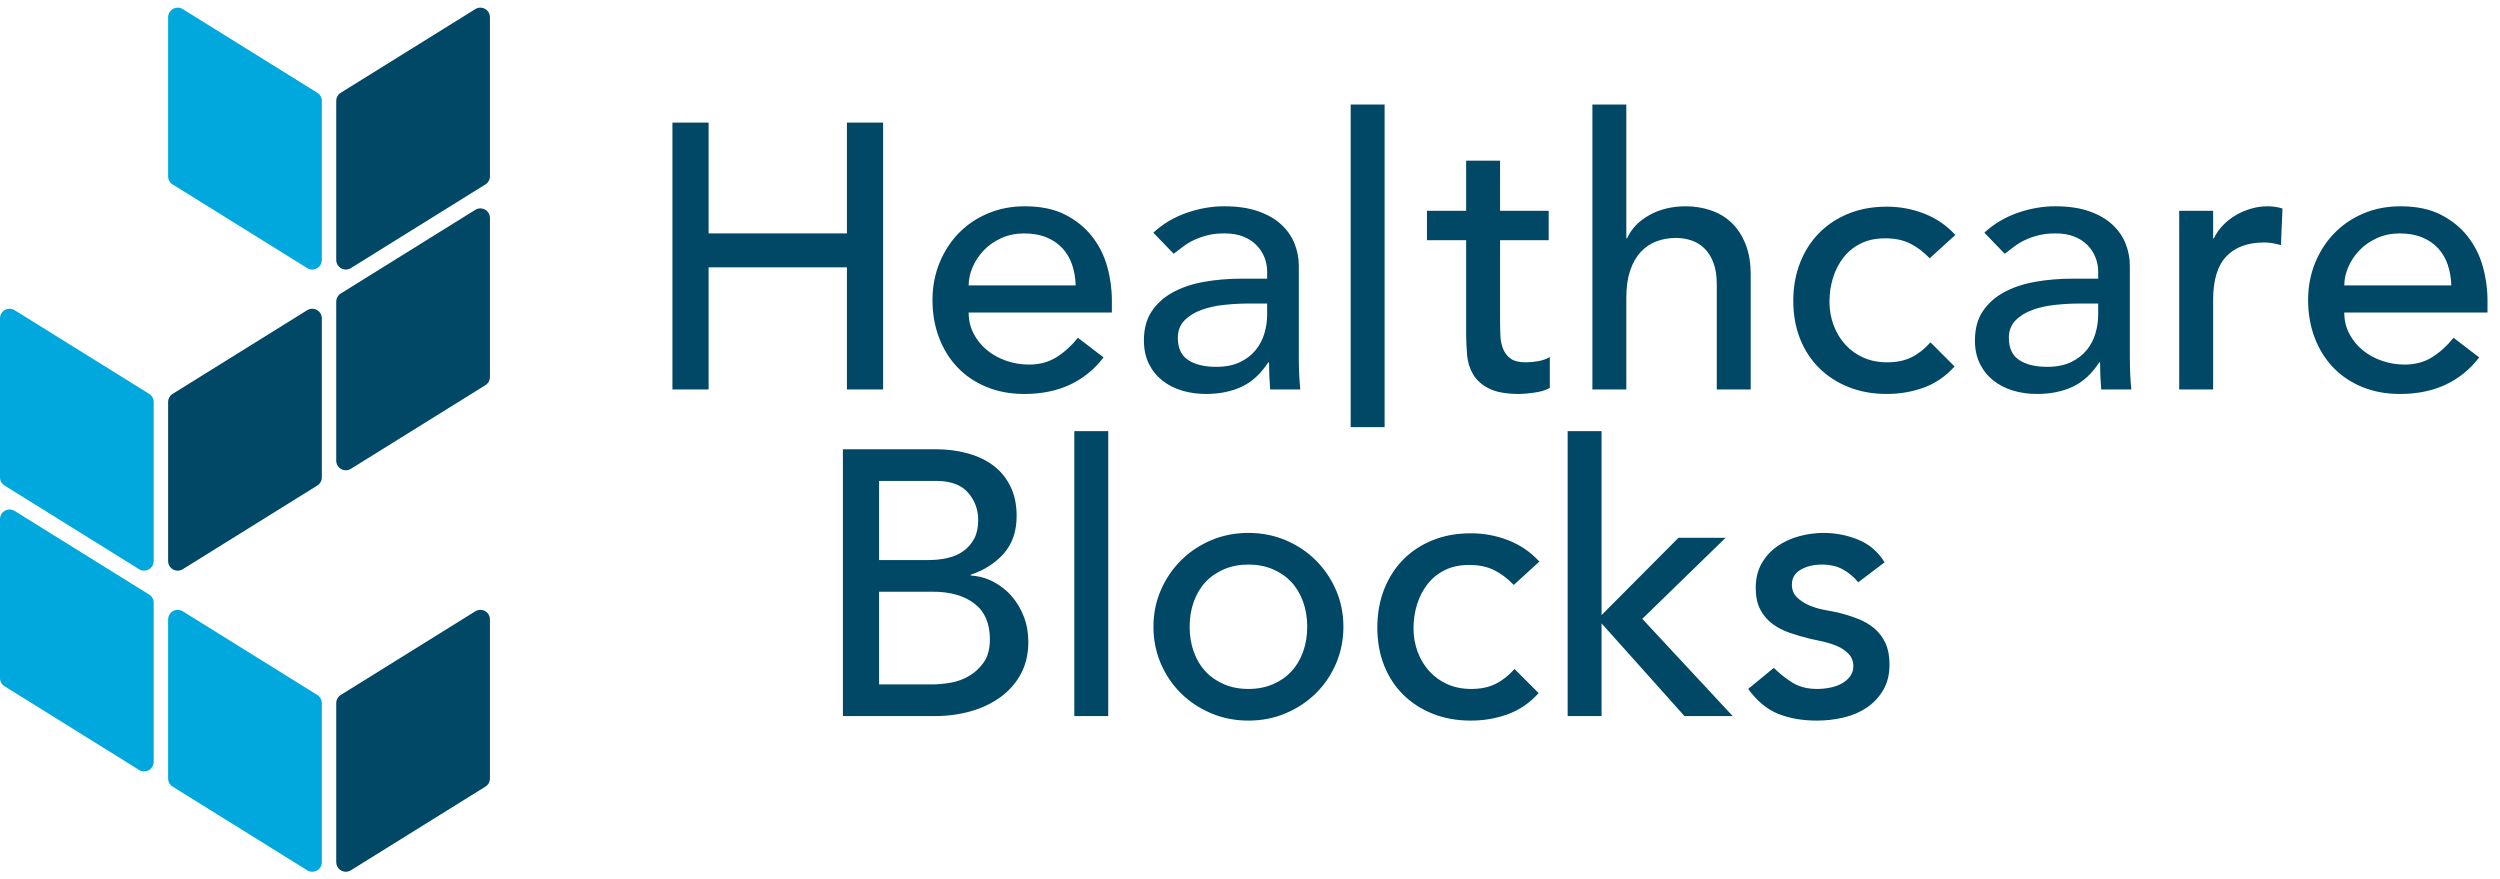
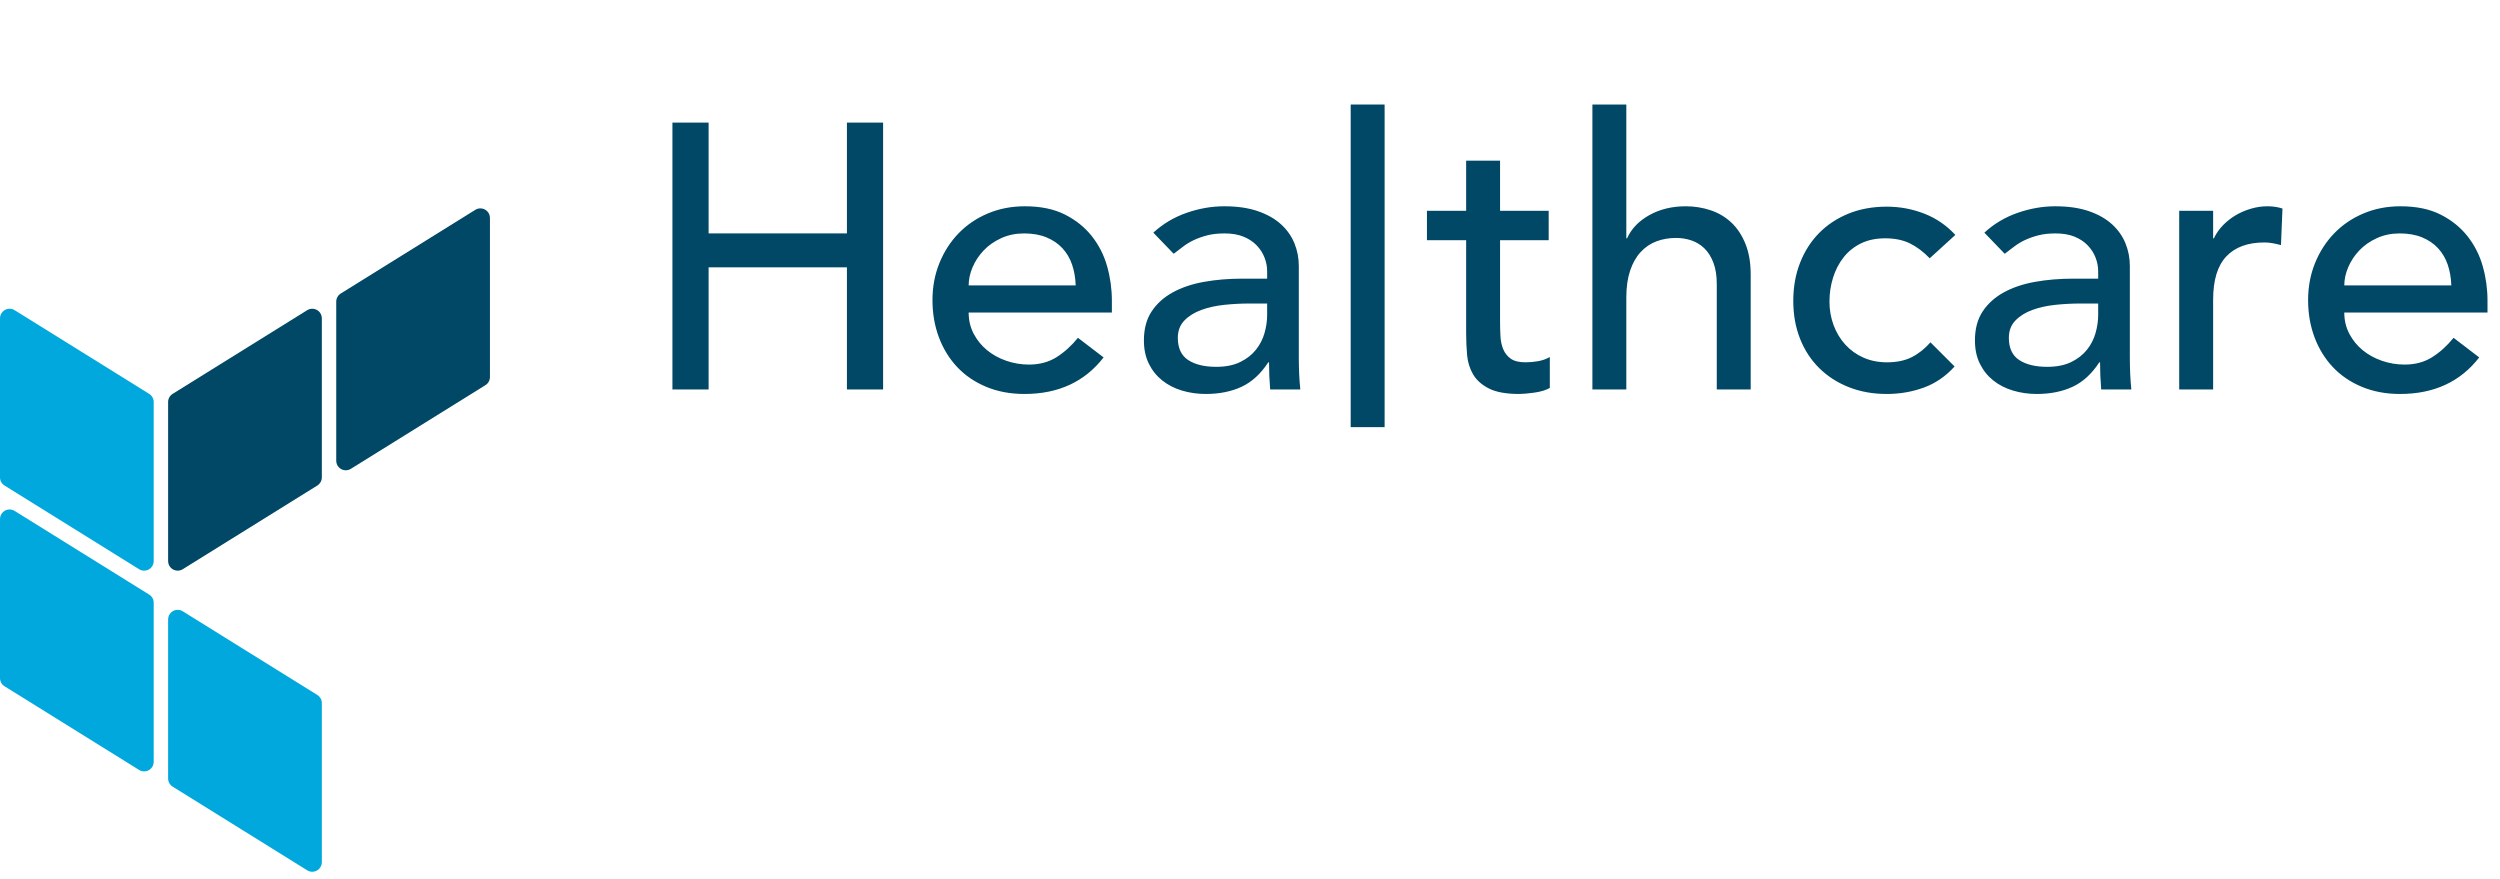
<svg xmlns="http://www.w3.org/2000/svg" width="199px" height="70px" viewBox="0 0 199 70" version="1.1">
  <title>95095195-711A-4F18-B55C-F1241882D308</title>
  <g id="pages" stroke="none" stroke-width="1" fill="none" fill-rule="evenodd">
    <g id="HIPAA-Compliant-Hosting" transform="translate(-1095, -8758)">
      <g id="Group-12" transform="translate(562, 8498)">
        <g id="Group-20" transform="translate(3, 241)">
          <g id="HB" transform="translate(530, 19)">
            <g id="Group-11">
-               <path d="M14.545,0.723 L25.259,7.385 C25.482,7.524 25.618,7.769 25.618,8.032 L25.618,20.696 C25.618,21.116 25.277,21.457 24.857,21.457 C24.715,21.457 24.576,21.417 24.455,21.342 L13.741,14.68 C13.518,14.541 13.382,14.297 13.382,14.034 L13.382,1.369 C13.382,0.949 13.723,0.608 14.143,0.608 C14.285,0.608 14.424,0.648 14.545,0.723 Z" id="Rectangle" fill="#00A8DD" />
              <path d="M1.163,24.69 L11.876,31.353 C12.1,31.492 12.235,31.736 12.235,31.999 L12.235,44.663 C12.235,45.084 11.895,45.424 11.474,45.424 C11.332,45.424 11.193,45.385 11.073,45.31 L0.359,38.647 C0.136,38.508 4.76291454e-16,38.264 0,38.001 L0,25.337 C2.46174287e-16,24.916 0.341,24.576 0.761,24.576 C0.903,24.576 1.042,24.615 1.163,24.69 Z" id="Rectangle" fill="#00A8DD" />
              <path d="M1.163,40.669 L11.876,47.331 C12.1,47.47 12.235,47.714 12.235,47.977 L12.235,60.642 C12.235,61.062 11.895,61.403 11.474,61.403 C11.332,61.403 11.193,61.363 11.073,61.288 L0.359,54.625 C0.136,54.487 -1.10677839e-15,54.242 0,53.979 L0,41.315 C5.9560604e-17,40.895 0.341,40.554 0.761,40.554 C0.903,40.554 1.042,40.594 1.163,40.669 Z" id="Rectangle" fill="#00A8DD" />
              <path d="M14.545,48.658 L25.259,55.32 C25.482,55.459 25.618,55.703 25.618,55.966 L25.618,68.631 C25.618,69.051 25.277,69.392 24.857,69.392 C24.715,69.392 24.576,69.352 24.455,69.277 L13.741,62.615 C13.518,62.476 13.382,62.231 13.382,61.968 L13.382,49.304 C13.382,48.884 13.723,48.543 14.143,48.543 C14.285,48.543 14.424,48.583 14.545,48.658 Z" id="Rectangle" fill="#00A8DD" />
-               <path d="M27.927,0.723 L38.641,7.385 C38.864,7.524 39,7.769 39,8.032 L39,20.696 C39,21.116 38.659,21.457 38.239,21.457 C38.097,21.457 37.958,21.417 37.837,21.342 L27.124,14.68 C26.9,14.541 26.765,14.297 26.765,14.034 L26.765,1.369 C26.765,0.949 27.105,0.608 27.526,0.608 C27.668,0.608 27.807,0.648 27.927,0.723 Z" id="Rectangle" fill="#004865" transform="translate(32.882, 11.033) scale(-1, 1) translate(-32.882, -11.033) " />
              <path d="M27.927,16.701 L38.641,23.364 C38.864,23.503 39,23.747 39,24.01 L39,36.674 C39,37.095 38.659,37.435 38.239,37.435 C38.097,37.435 37.958,37.395 37.837,37.32 L27.124,30.658 C26.9,30.519 26.765,30.275 26.765,30.012 L26.765,17.347 C26.765,16.927 27.105,16.587 27.526,16.587 C27.668,16.587 27.807,16.626 27.927,16.701 Z" id="Rectangle" fill="#004865" transform="translate(32.882, 27.011) scale(-1, 1) translate(-32.882, -27.011) " />
-               <path d="M27.927,48.658 L38.641,55.32 C38.864,55.459 39,55.703 39,55.966 L39,68.631 C39,69.051 38.659,69.392 38.239,69.392 C38.097,69.392 37.958,69.352 37.837,69.277 L27.124,62.615 C26.9,62.476 26.765,62.231 26.765,61.968 L26.765,49.304 C26.765,48.884 27.105,48.543 27.526,48.543 C27.668,48.543 27.807,48.583 27.927,48.658 Z" id="Rectangle" fill="#004865" transform="translate(32.882, 58.967) scale(-1, 1) translate(-32.882, -58.967) " />
              <path d="M14.545,24.69 L25.259,31.353 C25.482,31.492 25.618,31.736 25.618,31.999 L25.618,44.663 C25.618,45.084 25.277,45.424 24.857,45.424 C24.715,45.424 24.576,45.385 24.455,45.31 L13.741,38.647 C13.518,38.508 13.382,38.264 13.382,38.001 L13.382,25.337 C13.382,24.916 13.723,24.576 14.143,24.576 C14.285,24.576 14.424,24.615 14.545,24.69 Z" id="Rectangle" fill="#004865" transform="translate(19.5, 35) scale(-1, 1) translate(-19.5, -35) " />
            </g>
            <path d="M56.405,31 L56.405,21.28 L67.415,21.28 L67.415,31 L70.295,31 L70.295,9.76 L67.415,9.76 L67.415,18.58 L56.405,18.58 L56.405,9.76 L53.525,9.76 L53.525,31 L56.405,31 Z M81.545,31.36 C84.245,31.36 86.345,30.39 87.845,28.45 L87.845,28.45 L85.805,26.89 C85.285,27.53 84.715,28.045 84.095,28.435 C83.475,28.825 82.745,29.02 81.905,29.02 C81.285,29.02 80.685,28.92 80.105,28.72 C79.525,28.52 79.015,28.24 78.575,27.88 C78.135,27.52 77.78,27.085 77.51,26.575 C77.24,26.065 77.105,25.5 77.105,24.88 L77.105,24.88 L88.505,24.88 L88.505,23.92 C88.505,23 88.38,22.095 88.13,21.205 C87.88,20.315 87.475,19.515 86.915,18.805 C86.355,18.095 85.64,17.52 84.77,17.08 C83.9,16.64 82.835,16.42 81.575,16.42 C80.515,16.42 79.535,16.61 78.635,16.99 C77.735,17.37 76.96,17.895 76.31,18.565 C75.66,19.235 75.15,20.025 74.78,20.935 C74.41,21.845 74.225,22.83 74.225,23.89 C74.225,24.95 74.395,25.935 74.735,26.845 C75.075,27.755 75.56,28.545 76.19,29.215 C76.82,29.885 77.59,30.41 78.5,30.79 C79.41,31.17 80.425,31.36 81.545,31.36 Z M85.625,22.72 L77.105,22.72 C77.105,22.24 77.21,21.755 77.42,21.265 C77.63,20.775 77.925,20.33 78.305,19.93 C78.685,19.53 79.15,19.205 79.7,18.955 C80.25,18.705 80.855,18.58 81.515,18.58 C82.195,18.58 82.79,18.685 83.3,18.895 C83.81,19.105 84.235,19.395 84.575,19.765 C84.915,20.135 85.17,20.57 85.34,21.07 C85.51,21.57 85.605,22.12 85.625,22.72 L85.625,22.72 Z M95.975,31.36 C97.055,31.36 98.005,31.17 98.825,30.79 C99.645,30.41 100.355,29.76 100.955,28.84 L100.955,28.84 L101.015,28.84 C101.015,29.56 101.045,30.28 101.105,31 L101.105,31 L103.505,31 C103.465,30.62 103.435,30.22 103.415,29.8 C103.395,29.38 103.385,28.92 103.385,28.42 L103.385,28.42 L103.385,21.16 C103.385,20.54 103.27,19.945 103.04,19.375 C102.81,18.805 102.455,18.3 101.975,17.86 C101.495,17.42 100.88,17.07 100.13,16.81 C99.38,16.55 98.485,16.42 97.445,16.42 C96.445,16.42 95.445,16.595 94.445,16.945 C93.445,17.295 92.565,17.82 91.805,18.52 L91.805,18.52 L93.425,20.2 C93.665,20.02 93.915,19.83 94.175,19.63 C94.435,19.43 94.725,19.255 95.045,19.105 C95.365,18.955 95.72,18.83 96.11,18.73 C96.5,18.63 96.955,18.58 97.475,18.58 C98.055,18.58 98.555,18.665 98.975,18.835 C99.395,19.005 99.745,19.235 100.025,19.525 C100.305,19.815 100.515,20.14 100.655,20.5 C100.795,20.86 100.865,21.22 100.865,21.58 L100.865,21.58 L100.865,22.18 L98.885,22.18 C97.805,22.18 96.79,22.265 95.84,22.435 C94.89,22.605 94.06,22.885 93.35,23.275 C92.64,23.665 92.08,24.17 91.67,24.79 C91.26,25.41 91.055,26.18 91.055,27.1 C91.055,27.8 91.185,28.415 91.445,28.945 C91.705,29.475 92.06,29.92 92.51,30.28 C92.96,30.64 93.485,30.91 94.085,31.09 C94.685,31.27 95.315,31.36 95.975,31.36 Z M96.815,29.2 C95.875,29.2 95.13,29.02 94.58,28.66 C94.03,28.3 93.755,27.71 93.755,26.89 C93.755,26.33 93.93,25.87 94.28,25.51 C94.63,25.15 95.08,24.87 95.63,24.67 C96.18,24.47 96.79,24.335 97.46,24.265 C98.13,24.195 98.785,24.16 99.425,24.16 L99.425,24.16 L100.865,24.16 L100.865,25.06 C100.865,25.54 100.795,26.025 100.655,26.515 C100.515,27.005 100.285,27.45 99.965,27.85 C99.645,28.25 99.225,28.575 98.705,28.825 C98.185,29.075 97.555,29.2 96.815,29.2 Z M120.935,31.36 C121.215,31.36 121.61,31.325 122.12,31.255 C122.63,31.185 123.045,31.06 123.365,30.88 L123.365,30.88 L123.365,28.42 C123.085,28.58 122.775,28.69 122.435,28.75 C122.095,28.81 121.765,28.84 121.445,28.84 C120.925,28.84 120.53,28.745 120.26,28.555 C119.99,28.365 119.79,28.115 119.66,27.805 C119.53,27.495 119.455,27.145 119.435,26.755 C119.415,26.365 119.405,25.97 119.405,25.57 L119.405,25.57 L119.405,19.12 L123.275,19.12 L123.275,16.78 L119.405,16.78 L119.405,12.79 L116.705,12.79 L116.705,16.78 L113.585,16.78 L113.585,19.12 L116.705,19.12 L116.705,26.53 C116.705,27.11 116.73,27.685 116.78,28.255 C116.83,28.825 116.99,29.34 117.26,29.8 C117.53,30.26 117.95,30.635 118.52,30.925 C119.09,31.215 119.895,31.36 120.935,31.36 Z M129.455,31 L129.455,23.68 C129.455,22.86 129.555,22.15 129.755,21.55 C129.955,20.95 130.235,20.455 130.595,20.065 C130.955,19.675 131.375,19.39 131.855,19.21 C132.335,19.03 132.855,18.94 133.415,18.94 C133.835,18.94 134.24,19.005 134.63,19.135 C135.02,19.265 135.365,19.475 135.665,19.765 C135.965,20.055 136.205,20.435 136.385,20.905 C136.565,21.375 136.655,21.94 136.655,22.6 L136.655,22.6 L136.655,31 L139.355,31 L139.355,21.85 C139.355,20.91 139.215,20.095 138.935,19.405 C138.655,18.715 138.28,18.15 137.81,17.71 C137.34,17.27 136.79,16.945 136.16,16.735 C135.53,16.525 134.875,16.42 134.195,16.42 C133.095,16.42 132.125,16.655 131.285,17.125 C130.445,17.595 129.855,18.21 129.515,18.97 L129.515,18.97 L129.455,18.97 L129.455,8.32 L126.755,8.32 L126.755,31 L129.455,31 Z M150.185,31.36 C151.225,31.36 152.21,31.19 153.14,30.85 C154.07,30.51 154.885,29.95 155.585,29.17 L155.585,29.17 L153.665,27.25 C153.205,27.77 152.705,28.165 152.165,28.435 C151.625,28.705 150.975,28.84 150.215,28.84 C149.515,28.84 148.885,28.715 148.325,28.465 C147.765,28.215 147.285,27.87 146.885,27.43 C146.485,26.99 146.175,26.475 145.955,25.885 C145.735,25.295 145.625,24.67 145.625,24.01 C145.625,23.35 145.72,22.715 145.91,22.105 C146.1,21.495 146.38,20.955 146.75,20.485 C147.12,20.015 147.58,19.645 148.13,19.375 C148.68,19.105 149.325,18.97 150.065,18.97 C150.825,18.97 151.48,19.105 152.03,19.375 C152.58,19.645 153.105,20.04 153.605,20.56 L153.605,20.56 L155.645,18.7 C154.945,17.94 154.12,17.375 153.17,17.005 C152.22,16.635 151.225,16.45 150.185,16.45 C149.065,16.45 148.05,16.635 147.14,17.005 C146.23,17.375 145.45,17.89 144.8,18.55 C144.15,19.21 143.645,20 143.285,20.92 C142.925,21.84 142.745,22.85 142.745,23.95 C142.745,25.05 142.925,26.055 143.285,26.965 C143.645,27.875 144.155,28.655 144.815,29.305 C145.475,29.955 146.26,30.46 147.17,30.82 C148.08,31.18 149.085,31.36 150.185,31.36 Z M162.125,31.36 C163.205,31.36 164.155,31.17 164.975,30.79 C165.795,30.41 166.505,29.76 167.105,28.84 L167.105,28.84 L167.165,28.84 C167.165,29.56 167.195,30.28 167.255,31 L167.255,31 L169.655,31 C169.615,30.62 169.585,30.22 169.565,29.8 C169.545,29.38 169.535,28.92 169.535,28.42 L169.535,28.42 L169.535,21.16 C169.535,20.54 169.42,19.945 169.19,19.375 C168.96,18.805 168.605,18.3 168.125,17.86 C167.645,17.42 167.03,17.07 166.28,16.81 C165.53,16.55 164.635,16.42 163.595,16.42 C162.595,16.42 161.595,16.595 160.595,16.945 C159.595,17.295 158.715,17.82 157.955,18.52 L157.955,18.52 L159.575,20.2 C159.815,20.02 160.065,19.83 160.325,19.63 C160.585,19.43 160.875,19.255 161.195,19.105 C161.515,18.955 161.87,18.83 162.26,18.73 C162.65,18.63 163.105,18.58 163.625,18.58 C164.205,18.58 164.705,18.665 165.125,18.835 C165.545,19.005 165.895,19.235 166.175,19.525 C166.455,19.815 166.665,20.14 166.805,20.5 C166.945,20.86 167.015,21.22 167.015,21.58 L167.015,21.58 L167.015,22.18 L165.035,22.18 C163.955,22.18 162.94,22.265 161.99,22.435 C161.04,22.605 160.21,22.885 159.5,23.275 C158.79,23.665 158.23,24.17 157.82,24.79 C157.41,25.41 157.205,26.18 157.205,27.1 C157.205,27.8 157.335,28.415 157.595,28.945 C157.855,29.475 158.21,29.92 158.66,30.28 C159.11,30.64 159.635,30.91 160.235,31.09 C160.835,31.27 161.465,31.36 162.125,31.36 Z M162.965,29.2 C162.025,29.2 161.28,29.02 160.73,28.66 C160.18,28.3 159.905,27.71 159.905,26.89 C159.905,26.33 160.08,25.87 160.43,25.51 C160.78,25.15 161.23,24.87 161.78,24.67 C162.33,24.47 162.94,24.335 163.61,24.265 C164.28,24.195 164.935,24.16 165.575,24.16 L165.575,24.16 L167.015,24.16 L167.015,25.06 C167.015,25.54 166.945,26.025 166.805,26.515 C166.665,27.005 166.435,27.45 166.115,27.85 C165.795,28.25 165.375,28.575 164.855,28.825 C164.335,29.075 163.705,29.2 162.965,29.2 Z M176.165,31 L176.165,23.86 C176.165,22.3 176.515,21.15 177.215,20.41 C177.915,19.67 178.925,19.3 180.245,19.3 C180.465,19.3 180.685,19.32 180.905,19.36 C181.125,19.4 181.345,19.45 181.565,19.51 L181.565,19.51 L181.685,16.6 C181.325,16.48 180.925,16.42 180.485,16.42 C180.045,16.42 179.605,16.485 179.165,16.615 C178.725,16.745 178.32,16.92 177.95,17.14 C177.58,17.36 177.245,17.625 176.945,17.935 C176.645,18.245 176.405,18.59 176.225,18.97 L176.225,18.97 L176.165,18.97 L176.165,16.78 L173.465,16.78 L173.465,31 L176.165,31 Z M191.045,31.36 C193.745,31.36 195.845,30.39 197.345,28.45 L197.345,28.45 L195.305,26.89 C194.785,27.53 194.215,28.045 193.595,28.435 C192.975,28.825 192.245,29.02 191.405,29.02 C190.785,29.02 190.185,28.92 189.605,28.72 C189.025,28.52 188.515,28.24 188.075,27.88 C187.635,27.52 187.28,27.085 187.01,26.575 C186.74,26.065 186.605,25.5 186.605,24.88 L186.605,24.88 L198.005,24.88 L198.005,23.92 C198.005,23 197.88,22.095 197.63,21.205 C197.38,20.315 196.975,19.515 196.415,18.805 C195.855,18.095 195.14,17.52 194.27,17.08 C193.4,16.64 192.335,16.42 191.075,16.42 C190.015,16.42 189.035,16.61 188.135,16.99 C187.235,17.37 186.46,17.895 185.81,18.565 C185.16,19.235 184.65,20.025 184.28,20.935 C183.91,21.845 183.725,22.83 183.725,23.89 C183.725,24.95 183.895,25.935 184.235,26.845 C184.575,27.755 185.06,28.545 185.69,29.215 C186.32,29.885 187.09,30.41 188,30.79 C188.91,31.17 189.925,31.36 191.045,31.36 Z M195.125,22.72 L186.605,22.72 C186.605,22.24 186.71,21.755 186.92,21.265 C187.13,20.775 187.425,20.33 187.805,19.93 C188.185,19.53 188.65,19.205 189.2,18.955 C189.75,18.705 190.355,18.58 191.015,18.58 C191.695,18.58 192.29,18.685 192.8,18.895 C193.31,19.105 193.735,19.395 194.075,19.765 C194.415,20.135 194.67,20.57 194.84,21.07 C195.01,21.57 195.105,22.12 195.125,22.72 L195.125,22.72 Z" id="Heathcare" fill="#004865" fill-rule="nonzero" />
-             <path d="M74.385,57 C75.425,57 76.395,56.87 77.295,56.61 C78.195,56.35 78.985,55.97 79.665,55.47 C80.345,54.97 80.88,54.355 81.27,53.625 C81.66,52.895 81.855,52.05 81.855,51.09 C81.855,50.37 81.735,49.7 81.495,49.08 C81.255,48.46 80.93,47.915 80.52,47.445 C80.11,46.975 79.625,46.595 79.065,46.305 C78.505,46.015 77.905,45.85 77.265,45.81 L77.265,45.81 L77.265,45.75 C78.345,45.39 79.225,44.825 79.905,44.055 C80.585,43.285 80.925,42.29 80.925,41.07 C80.925,40.17 80.76,39.385 80.43,38.715 C80.1,38.045 79.65,37.495 79.08,37.065 C78.51,36.635 77.83,36.31 77.04,36.09 C76.25,35.87 75.395,35.76 74.475,35.76 L74.475,35.76 L67.095,35.76 L67.095,57 L74.385,57 Z M73.905,44.58 L69.975,44.58 L69.975,38.28 L74.505,38.28 C75.665,38.28 76.515,38.59 77.055,39.21 C77.595,39.83 77.865,40.56 77.865,41.4 C77.865,41.98 77.76,42.47 77.55,42.87 C77.34,43.27 77.055,43.6 76.695,43.86 C76.335,44.12 75.915,44.305 75.435,44.415 C74.955,44.525 74.445,44.58 73.905,44.58 L73.905,44.58 Z M74.205,54.48 L69.975,54.48 L69.975,47.1 L74.235,47.1 C75.635,47.1 76.745,47.415 77.565,48.045 C78.385,48.675 78.795,49.62 78.795,50.88 C78.795,51.64 78.635,52.25 78.315,52.71 C77.995,53.17 77.605,53.535 77.145,53.805 C76.685,54.075 76.19,54.255 75.66,54.345 C75.13,54.435 74.645,54.48 74.205,54.48 L74.205,54.48 Z M88.215,57 L88.215,34.32 L85.515,34.32 L85.515,57 L88.215,57 Z M99.375,57.36 C100.435,57.36 101.425,57.165 102.345,56.775 C103.265,56.385 104.065,55.855 104.745,55.185 C105.425,54.515 105.96,53.725 106.35,52.815 C106.74,51.905 106.935,50.93 106.935,49.89 C106.935,48.85 106.74,47.88 106.35,46.98 C105.96,46.08 105.425,45.29 104.745,44.61 C104.065,43.93 103.265,43.395 102.345,43.005 C101.425,42.615 100.435,42.42 99.375,42.42 C98.315,42.42 97.325,42.615 96.405,43.005 C95.485,43.395 94.685,43.93 94.005,44.61 C93.325,45.29 92.79,46.08 92.4,46.98 C92.01,47.88 91.815,48.85 91.815,49.89 C91.815,50.93 92.01,51.905 92.4,52.815 C92.79,53.725 93.325,54.515 94.005,55.185 C94.685,55.855 95.485,56.385 96.405,56.775 C97.325,57.165 98.315,57.36 99.375,57.36 Z M99.375,54.84 C98.655,54.84 98.005,54.715 97.425,54.465 C96.845,54.215 96.355,53.875 95.955,53.445 C95.555,53.015 95.245,52.495 95.025,51.885 C94.805,51.275 94.695,50.61 94.695,49.89 C94.695,49.17 94.805,48.505 95.025,47.895 C95.245,47.285 95.555,46.765 95.955,46.335 C96.355,45.905 96.845,45.565 97.425,45.315 C98.005,45.065 98.655,44.94 99.375,44.94 C100.095,44.94 100.745,45.065 101.325,45.315 C101.905,45.565 102.395,45.905 102.795,46.335 C103.195,46.765 103.505,47.285 103.725,47.895 C103.945,48.505 104.055,49.17 104.055,49.89 C104.055,50.61 103.945,51.275 103.725,51.885 C103.505,52.495 103.195,53.015 102.795,53.445 C102.395,53.875 101.905,54.215 101.325,54.465 C100.745,54.715 100.095,54.84 99.375,54.84 Z M117.075,57.36 C118.115,57.36 119.1,57.19 120.03,56.85 C120.96,56.51 121.775,55.95 122.475,55.17 L122.475,55.17 L120.555,53.25 C120.095,53.77 119.595,54.165 119.055,54.435 C118.515,54.705 117.865,54.84 117.105,54.84 C116.405,54.84 115.775,54.715 115.215,54.465 C114.655,54.215 114.175,53.87 113.775,53.43 C113.375,52.99 113.065,52.475 112.845,51.885 C112.625,51.295 112.515,50.67 112.515,50.01 C112.515,49.35 112.61,48.715 112.8,48.105 C112.99,47.495 113.27,46.955 113.64,46.485 C114.01,46.015 114.47,45.645 115.02,45.375 C115.57,45.105 116.215,44.97 116.955,44.97 C117.715,44.97 118.37,45.105 118.92,45.375 C119.47,45.645 119.995,46.04 120.495,46.56 L120.495,46.56 L122.535,44.7 C121.835,43.94 121.01,43.375 120.06,43.005 C119.11,42.635 118.115,42.45 117.075,42.45 C115.955,42.45 114.94,42.635 114.03,43.005 C113.12,43.375 112.34,43.89 111.69,44.55 C111.04,45.21 110.535,46 110.175,46.92 C109.815,47.84 109.635,48.85 109.635,49.95 C109.635,51.05 109.815,52.055 110.175,52.965 C110.535,53.875 111.045,54.655 111.705,55.305 C112.365,55.955 113.15,56.46 114.06,56.82 C114.97,57.18 115.975,57.36 117.075,57.36 Z M127.485,57 L127.485,49.62 L134.085,57 L137.925,57 L130.725,49.26 L137.355,42.81 L133.605,42.81 L127.485,48.96 L127.485,34.32 L124.785,34.32 L124.785,57 L127.485,57 Z M144.645,57.36 C145.345,57.36 146.04,57.28 146.73,57.12 C147.42,56.96 148.035,56.7 148.575,56.34 C149.115,55.98 149.555,55.515 149.895,54.945 C150.235,54.375 150.405,53.69 150.405,52.89 C150.405,52.23 150.3,51.67 150.09,51.21 C149.88,50.75 149.59,50.36 149.22,50.04 C148.85,49.72 148.41,49.46 147.9,49.26 C147.39,49.06 146.845,48.89 146.265,48.75 C145.965,48.69 145.605,48.62 145.185,48.54 C144.765,48.46 144.37,48.34 144,48.18 C143.63,48.02 143.31,47.81 143.04,47.55 C142.77,47.29 142.635,46.95 142.635,46.53 C142.635,46.01 142.87,45.615 143.34,45.345 C143.81,45.075 144.365,44.94 145.005,44.94 C145.685,44.94 146.26,45.075 146.73,45.345 C147.2,45.615 147.595,45.95 147.915,46.35 L147.915,46.35 L150.015,44.76 C149.495,43.92 148.795,43.32 147.915,42.96 C147.035,42.6 146.115,42.42 145.155,42.42 C144.495,42.42 143.84,42.51 143.19,42.69 C142.54,42.87 141.96,43.14 141.45,43.5 C140.94,43.86 140.53,44.315 140.22,44.865 C139.91,45.415 139.755,46.06 139.755,46.8 C139.755,47.48 139.875,48.05 140.115,48.51 C140.355,48.97 140.675,49.35 141.075,49.65 C141.475,49.95 141.935,50.19 142.455,50.37 C142.975,50.55 143.525,50.71 144.105,50.85 C144.405,50.91 144.75,50.985 145.14,51.075 C145.53,51.165 145.9,51.285 146.25,51.435 C146.6,51.585 146.9,51.79 147.15,52.05 C147.4,52.31 147.525,52.64 147.525,53.04 C147.525,53.34 147.44,53.605 147.27,53.835 C147.1,54.065 146.88,54.255 146.61,54.405 C146.34,54.555 146.03,54.665 145.68,54.735 C145.33,54.805 144.985,54.84 144.645,54.84 C143.865,54.84 143.205,54.67 142.665,54.33 C142.125,53.99 141.635,53.6 141.195,53.16 L141.195,53.16 L139.155,54.84 C139.855,55.8 140.65,56.46 141.54,56.82 C142.43,57.18 143.465,57.36 144.645,57.36 Z" id="Blocks" fill="#004865" fill-rule="nonzero" />
            <polygon id="Path" fill="#004865" points="110.215 34 110.215 8.32 107.515 8.32 107.515 34" />
          </g>
        </g>
      </g>
    </g>
  </g>
</svg>